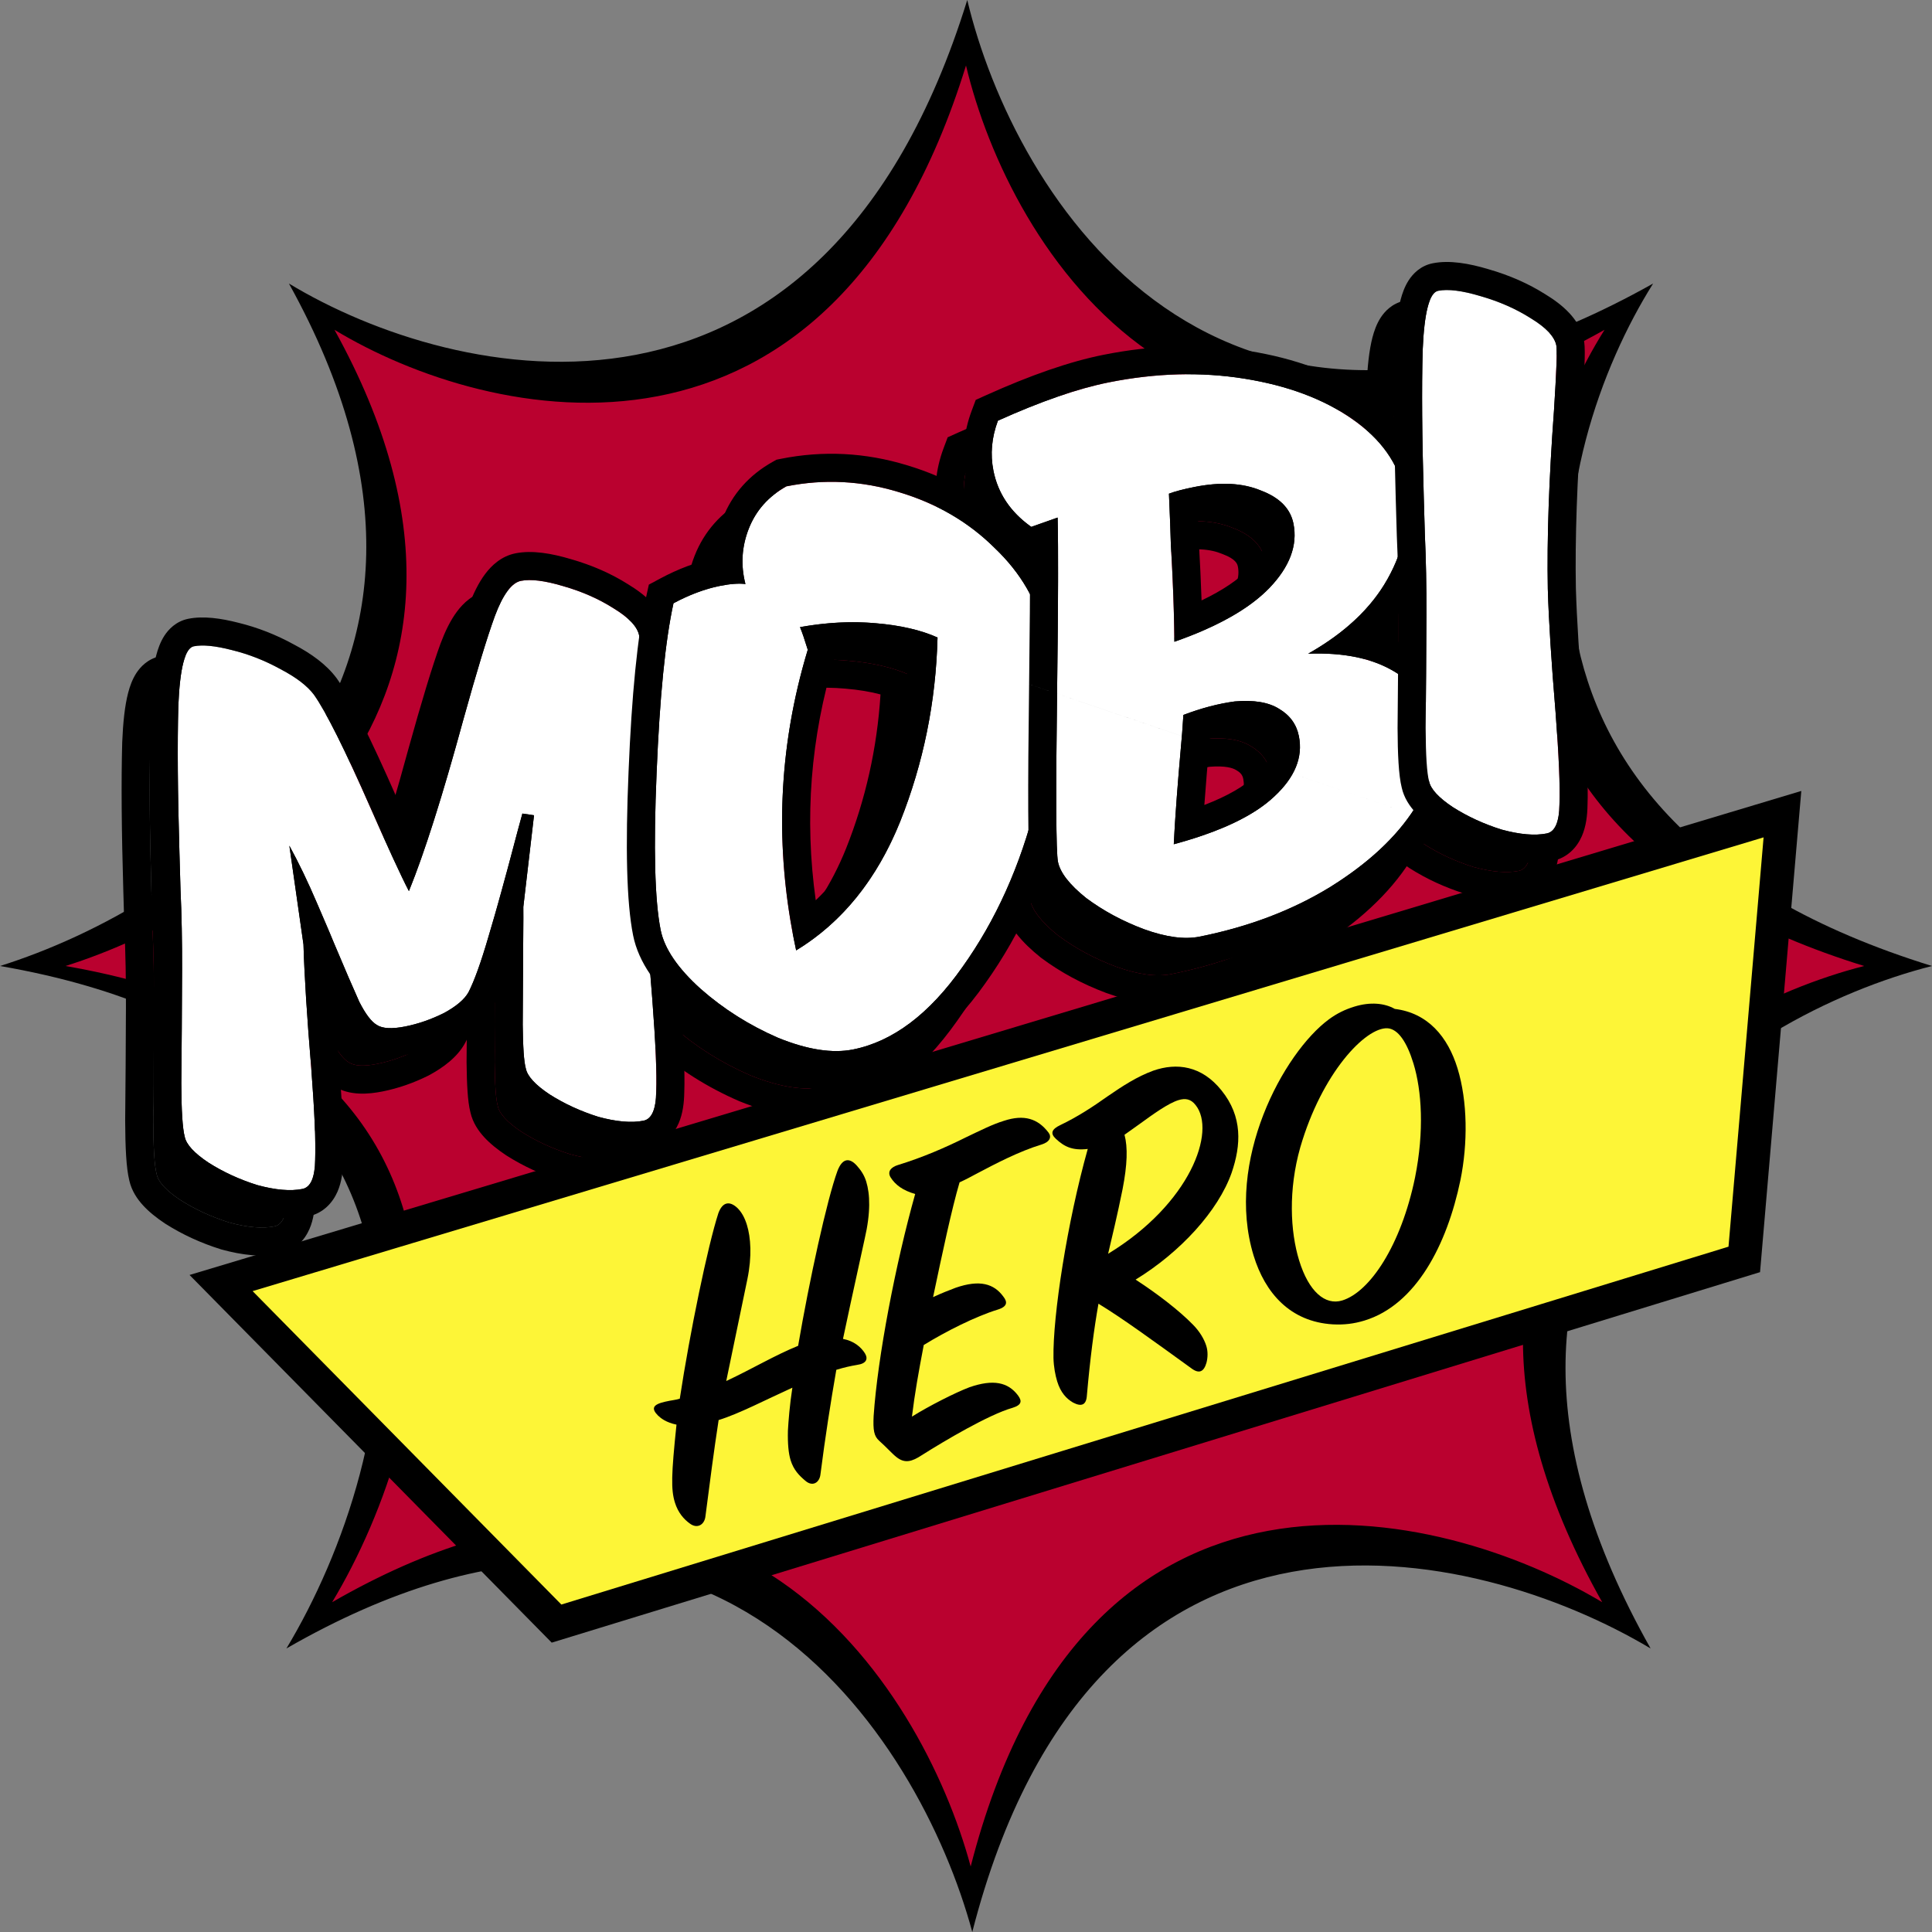
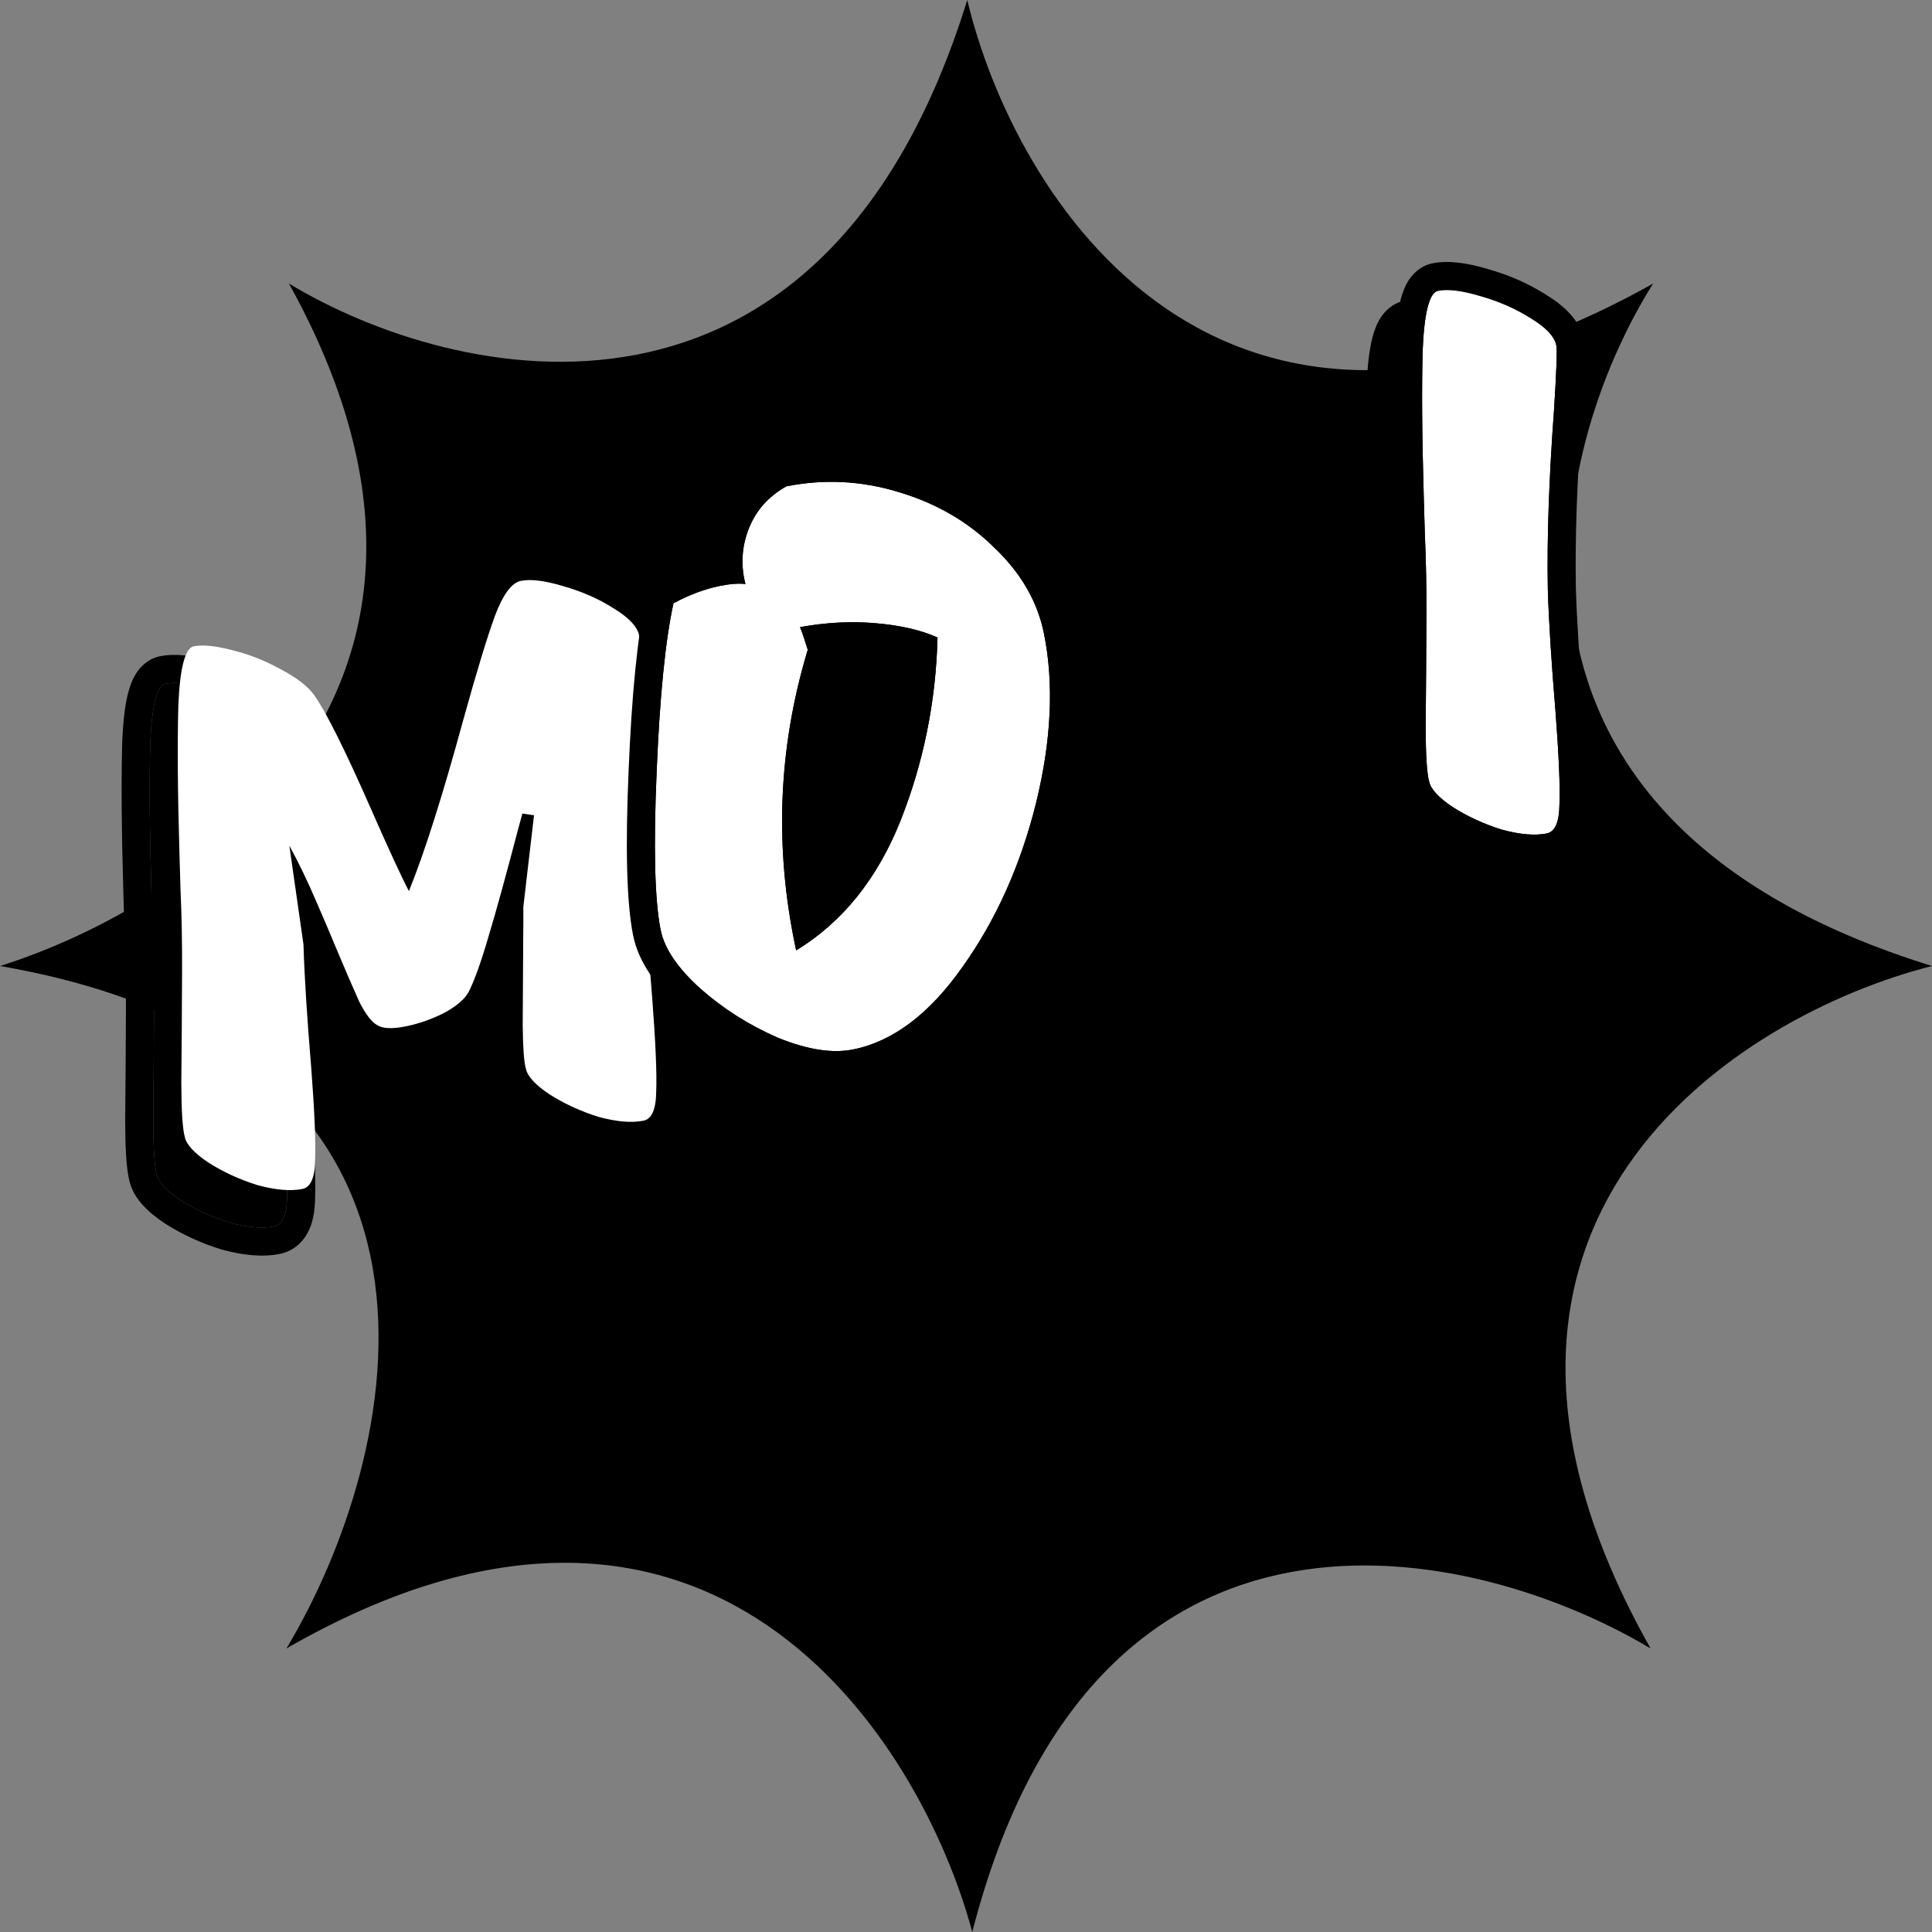
<svg xmlns="http://www.w3.org/2000/svg" width="345" height="345" viewBox="0 0 345 345" fill="none">
  <rect x="0" y="0" width="345" height="345" fill="#808080" stroke="none" />
  <path d="M51.593 50.63C92.15 123.752 33.797 161.896 0 172.5C89.009 187.913 71.482 260.617 51.144 294.37C126.515 250.999 164.2 310.052 173.622 345C195.515 259.691 263.498 275.701 294.753 294.37C251.684 218.022 310.306 181.312 345 172.5C260.298 146.334 276.508 80.351 295.202 50.63C217.319 94.36 181.099 35.097 172.724 0C146.883 83.517 81.203 68.552 51.593 50.63Z" fill="black" />
-   <path d="M59.728 58.892C97.486 127.057 43.16 162.615 11.695 172.5C94.562 186.868 78.245 254.643 59.31 286.108C129.479 245.677 164.564 300.726 173.335 333.305C193.718 253.78 257.01 268.705 286.108 286.108C246.011 214.936 300.587 180.714 332.887 172.5C254.03 148.108 269.122 86.598 286.525 58.892C214.017 99.657 180.297 44.413 172.5 11.695C148.442 89.55 87.294 75.599 59.728 58.892Z" fill="#BA012F" />
  <path d="M48.989 218.995C46.866 219.419 44.18 219.189 40.932 218.303C37.757 217.307 34.85 215.969 32.21 214.289C29.663 212.591 28.251 211.05 27.974 209.666C27.586 208.208 27.383 205.033 27.364 200.142C27.419 195.14 27.447 191.919 27.446 190.479C27.446 188.56 27.464 185.053 27.501 179.958C27.519 174.772 27.426 169.991 27.223 165.617L27.029 158.889C26.714 148.202 26.649 139.481 26.833 132.725C27.11 125.951 28.032 122.407 29.601 122.093C31.17 121.779 33.422 122.001 36.357 122.757C39.384 123.495 42.3 124.639 45.106 126.19C47.893 127.648 49.877 129.17 51.059 130.758C53.2 133.784 56.56 140.503 61.138 150.913C64.313 158.148 66.602 163.113 68.005 165.808C70.774 159.015 74.012 148.817 77.721 135.213C80.12 126.575 82.002 120.391 83.368 116.663C84.807 112.823 86.358 110.738 88.019 110.405C89.772 110.054 92.282 110.368 95.55 111.346C98.909 112.306 101.908 113.625 104.548 115.305C107.28 116.966 108.803 118.581 109.117 120.149C109.375 121.441 109.551 125.198 109.644 131.418C109.718 137.546 109.764 141.376 109.783 142.908L110.089 163.147C110.255 168.776 110.717 176.122 111.475 185.185C112.066 192.937 112.297 198.41 112.168 201.603C112.131 204.778 111.375 206.513 109.898 206.808C107.776 207.233 105.09 207.002 101.841 206.117C98.666 205.12 95.759 203.782 93.12 202.103C90.573 200.405 89.16 198.864 88.883 197.479C88.551 196.298 88.366 193.696 88.329 189.672C88.366 185.537 88.393 180.877 88.411 175.69C88.448 171.556 88.457 169.202 88.438 168.63L90.347 152.267L88.271 151.963L87.441 155.008C85.319 163.111 83.566 169.461 82.181 174.057C80.871 178.542 79.7 181.8 78.666 183.831C77.965 185.123 76.488 186.378 74.237 187.596C71.966 188.723 69.678 189.516 67.37 189.978C64.971 190.458 63.273 190.366 62.276 189.701C61.298 189.129 60.255 187.754 59.147 185.576C58.113 183.288 56.59 179.753 54.578 174.973C54.19 173.995 53.194 171.65 51.587 167.941C49.963 164.138 48.32 160.724 46.658 157.697L49.179 175.333C49.346 180.963 49.808 188.309 50.565 197.371C51.156 205.124 51.388 210.596 51.258 213.79C51.222 216.964 50.465 218.699 48.989 218.995Z" fill="black" />
  <path fill-rule="evenodd" clip-rule="evenodd" d="M39.522 223.114L39.431 223.085C35.864 221.966 32.553 220.448 29.52 218.518L29.475 218.489L29.43 218.46C27.961 217.48 26.618 216.417 25.545 215.246C24.529 214.137 23.504 212.658 23.094 210.814C22.538 208.594 22.37 204.803 22.352 200.161L22.352 200.124L22.352 200.087C22.407 195.077 22.434 191.886 22.434 190.48C22.434 188.541 22.453 185.02 22.489 179.932C22.507 174.817 22.415 170.124 22.216 165.849L22.214 165.805L22.019 159.036C22.019 159.036 22.019 159.035 22.019 159.035C22.019 159.035 22.019 159.034 22.019 159.034C21.703 148.301 21.635 139.476 21.823 132.589L21.824 132.555L21.825 132.521C21.968 129.024 22.284 126.019 22.882 123.724C23.177 122.59 23.614 121.331 24.335 120.215C25.058 119.095 26.409 117.62 28.618 117.179C31.318 116.638 34.461 117.095 37.576 117.896C41.018 118.738 44.321 120.035 47.48 121.775C50.562 123.393 53.27 125.334 55.08 127.765L55.116 127.814L55.151 127.863C57.635 131.374 61.186 138.572 65.726 148.895L65.728 148.898C66.311 150.228 66.863 151.477 67.383 152.644C69.067 147.416 70.901 141.173 72.886 133.895L72.889 133.883L72.892 133.872C75.294 125.224 77.221 118.872 78.662 114.939L78.668 114.921L78.675 114.903C79.476 112.766 80.419 110.801 81.588 109.229C82.722 107.703 84.481 106.002 87.036 105.491C90.026 104.892 93.505 105.505 96.957 106.535C100.698 107.607 104.124 109.1 107.196 111.049C110.064 112.799 113.274 115.379 114.031 119.166C114.246 120.24 114.364 121.873 114.449 123.701C114.54 125.656 114.608 128.209 114.655 131.343L114.655 131.35L114.794 142.832L114.795 142.847L115.1 163.034C115.264 168.532 115.717 175.767 116.469 184.768L116.471 184.786L116.472 184.804C117.059 192.502 117.315 198.212 117.179 201.734C117.152 203.578 116.925 205.551 116.167 207.289C115.323 209.226 113.641 211.171 110.882 211.723C107.688 212.362 104.146 211.94 100.523 210.952L100.431 210.927L100.34 210.899C96.773 209.779 93.462 208.261 90.429 206.332L90.384 206.303L90.34 206.273C88.871 205.294 87.528 204.23 86.455 203.06C85.445 201.957 84.426 200.49 84.011 198.662C83.73 197.581 83.587 196.277 83.496 194.997C83.394 193.553 83.336 191.784 83.317 189.718L83.317 189.673L83.317 189.628C83.329 188.358 83.339 187.039 83.348 185.67C83.276 185.819 83.205 185.963 83.133 186.104L83.103 186.163L83.071 186.222C81.676 188.792 79.171 190.625 76.622 192.005L76.543 192.047L76.464 192.087C73.829 193.393 71.124 194.338 68.354 194.893C65.855 195.393 62.404 195.731 59.621 193.953C57.492 192.654 55.992 190.354 54.886 188.248C55.075 190.94 55.3 193.841 55.56 196.954L55.561 196.972L55.563 196.99C56.15 204.689 56.405 210.399 56.269 213.921C56.243 215.764 56.016 217.738 55.258 219.475C54.413 221.412 52.731 223.357 49.972 223.91C46.779 224.548 43.236 224.127 39.613 223.139L39.522 223.114ZM51.259 213.79C51.388 210.596 51.156 205.124 50.565 197.371C49.808 188.309 49.346 180.963 49.179 175.333L46.659 157.697C48.32 160.724 49.963 164.138 51.587 167.941C52.657 170.41 53.456 172.275 53.985 173.534C54.251 174.166 54.449 174.646 54.578 174.973C56.59 179.753 58.113 183.288 59.147 185.576C60.255 187.754 61.298 189.129 62.276 189.701C63.273 190.366 64.971 190.458 67.37 189.978C69.678 189.516 71.966 188.723 74.237 187.596C76.488 186.378 77.965 185.123 78.666 183.831C79.7 181.8 80.871 178.542 82.182 174.057C82.57 172.766 82.989 171.335 83.436 169.767C83.528 169.445 83.621 169.117 83.715 168.783C83.778 168.558 83.843 168.331 83.907 168.101C84.942 164.416 86.12 160.052 87.441 155.008L88.271 151.963L90.348 152.267L88.438 168.63C88.447 168.886 88.449 169.5 88.447 170.47C88.443 171.667 88.431 173.407 88.411 175.69C88.393 180.877 88.366 185.537 88.329 189.672C88.366 193.696 88.551 196.298 88.883 197.479C89.16 198.864 90.573 200.405 93.12 202.103C95.759 203.782 98.667 205.12 101.841 206.117C105.09 207.002 107.776 207.233 109.898 206.808C111.375 206.513 112.131 204.778 112.168 201.603C112.297 198.41 112.066 192.937 111.475 185.185C110.717 176.122 110.255 168.776 110.089 163.147L109.783 142.908L109.644 131.418C109.551 125.198 109.375 121.441 109.117 120.149C108.803 118.581 107.28 116.966 104.548 115.305C101.909 113.625 98.909 112.306 95.55 111.346C92.283 110.368 89.772 110.054 88.019 110.405C86.358 110.738 84.807 112.823 83.368 116.663C82.002 120.391 80.12 126.575 77.721 135.213C75.045 145.029 72.614 153.071 70.427 159.341C69.584 161.761 68.776 163.916 68.005 165.808C67.26 164.376 66.265 162.304 65.019 159.591C63.92 157.197 62.627 154.304 61.138 150.913C56.56 140.503 53.2 133.784 51.059 130.758C49.877 129.17 47.893 127.648 45.106 126.19C42.3 124.639 39.384 123.495 36.357 122.757C33.422 122.001 31.17 121.779 29.601 122.093C28.032 122.407 27.11 125.951 26.833 132.725C26.649 139.481 26.714 148.202 27.029 158.889L27.223 165.617C27.427 169.991 27.519 174.772 27.501 179.958C27.465 185.053 27.446 188.56 27.447 190.479C27.447 191.919 27.419 195.14 27.364 200.142C27.383 205.033 27.586 208.208 27.974 209.666C28.251 211.05 29.663 212.591 32.21 214.289C34.85 215.969 37.757 217.307 40.932 218.303C44.18 219.189 46.866 219.42 48.989 218.995C50.465 218.699 51.222 216.964 51.259 213.79Z" fill="black" />
  <path d="M135.408 93.531C142.145 92.183 148.836 92.524 155.481 94.554C162.218 96.565 167.922 99.887 172.592 104.52C177.336 109.041 180.281 114.163 181.425 119.885C183.216 128.837 182.737 138.915 179.988 150.119C177.22 161.231 172.837 170.986 166.839 179.385C160.933 187.765 154.427 192.666 147.321 194.088C143.629 194.826 139.172 194.134 133.948 192.012C128.798 189.779 124.184 186.863 120.104 183.264C116.006 179.573 113.625 176.066 112.96 172.744C111.908 167.483 111.667 158.125 112.238 144.67C112.791 131.122 113.796 121.034 115.254 114.408C118.115 112.876 120.884 111.842 123.56 111.306C125.406 110.937 126.919 110.826 128.1 110.974C127.233 107.596 127.435 104.292 128.709 101.062C129.982 97.832 132.215 95.321 135.408 93.531ZM137.159 176.397C145.372 171.394 151.564 163.724 155.735 153.388C159.887 142.959 162.11 132.004 162.405 120.523C159.451 119.195 155.778 118.346 151.385 117.977C147.085 117.59 142.572 117.821 137.847 118.67C138.216 119.556 138.677 120.903 139.231 122.712C133.917 140.284 133.226 158.179 137.159 176.397Z" fill="black" />
  <path fill-rule="evenodd" clip-rule="evenodd" d="M133.648 88.772L134.425 88.616C141.98 87.105 149.506 87.49 156.93 89.756C164.379 91.982 170.801 95.695 176.087 100.926C181.46 106.06 184.972 112.063 186.34 118.902C188.308 128.738 187.735 139.578 184.856 151.313L184.854 151.322L184.851 151.33C181.949 162.981 177.324 173.323 170.927 182.285C164.591 191.271 157.106 197.241 148.304 199.002C143.282 200.007 137.77 198.975 132.062 196.656L132.008 196.634L131.954 196.61C126.338 194.175 121.274 190.98 116.788 187.023L116.769 187.005L116.75 186.988C112.313 182.991 109.018 178.587 108.046 173.727C106.861 167.805 106.661 157.892 107.231 144.461C107.786 130.851 108.803 120.404 110.359 113.331L110.855 111.079L112.888 109.99C116.1 108.269 119.33 107.042 122.567 106.394C122.628 103.97 123.121 101.571 124.046 99.224L124.046 99.224C125.767 94.858 128.816 91.481 132.957 89.159L133.648 88.772ZM127.605 105.91C127.497 107.579 127.662 109.267 128.1 110.974C126.919 110.826 125.406 110.937 123.56 111.306C123.392 111.34 123.223 111.376 123.054 111.413C120.535 111.974 117.935 112.972 115.254 114.408C113.796 121.034 112.791 131.122 112.238 144.67C111.667 158.125 111.908 167.483 112.96 172.744C113.625 176.066 116.006 179.573 120.104 183.264C124.184 186.863 128.798 189.779 133.948 192.012C139.172 194.134 143.629 194.826 147.321 194.088C154.427 192.666 160.933 187.765 166.839 179.385C172.837 170.986 177.22 161.231 179.988 150.119C182.737 138.915 183.216 128.837 181.425 119.885C180.281 114.163 177.336 109.041 172.592 104.52C167.922 99.887 162.218 96.565 155.481 94.554C148.836 92.524 142.145 92.183 135.408 93.531C132.215 95.321 129.982 97.832 128.709 101.062C128.079 102.66 127.711 104.276 127.605 105.91ZM138.979 123.56C134.398 139.149 133.453 154.992 136.142 171.089C136.437 172.855 136.776 174.624 137.159 176.397C138.722 175.445 140.211 174.396 141.628 173.251C147.655 168.378 152.358 161.757 155.735 153.388C159.887 142.959 162.11 132.004 162.405 120.523C159.451 119.195 155.778 118.346 151.385 117.977C148.66 117.731 145.849 117.734 142.953 117.986C141.279 118.131 139.577 118.359 137.847 118.67C138.216 119.556 138.677 120.903 139.231 122.712C139.146 122.995 139.062 123.277 138.979 123.56ZM144.41 122.901L144.029 124.163C139.733 138.368 138.604 152.778 140.653 167.445C144.931 163.384 148.42 158.117 151.082 151.523C154.572 142.755 156.625 133.589 157.234 124.005C155.464 123.53 153.385 123.175 150.966 122.971L150.951 122.97L150.936 122.969C148.839 122.78 146.664 122.755 144.41 122.901Z" fill="black" />
  <path d="M228.594 123.412C235.072 123.172 240.287 124.288 244.237 126.761C248.168 129.142 250.54 132.362 251.353 136.423C252.258 140.945 251.021 145.8 247.644 150.986C244.359 156.155 239.302 160.862 232.473 165.108C225.717 169.243 217.956 172.187 209.189 173.941C206.513 174.477 203.209 174.034 199.277 172.613C195.438 171.174 191.995 169.319 188.95 167.049C185.978 164.668 184.298 162.509 183.91 160.571C183.559 158.817 183.512 148.268 183.769 128.925C183.953 114.491 183.98 104.551 183.85 99.106L179.144 100.768C175.452 98.147 173.2 94.806 172.387 90.746C171.797 87.793 172.064 84.812 173.19 81.803C180.849 78.351 187.448 76.071 192.985 74.963C201.383 73.283 209.449 73.061 217.183 74.297C224.917 75.533 231.35 77.941 236.481 81.522C241.613 85.102 244.686 89.43 245.702 94.506C246.717 99.582 245.739 104.768 242.768 110.066C239.871 115.253 235.146 119.701 228.594 123.412ZM204.7 121.282C212.415 118.586 218.063 115.393 221.643 111.701C225.298 107.898 226.737 104.059 225.962 100.183C225.426 97.507 223.497 95.541 220.175 94.286C216.926 92.921 212.948 92.709 208.242 93.65C206.304 94.038 204.799 94.435 203.729 94.841C203.914 99.123 204.025 102.077 204.062 103.701C204.45 110.438 204.663 116.298 204.7 121.282ZM204.592 157.44C212.879 155.206 218.841 152.382 222.477 148.967C226.205 145.534 227.69 141.925 226.933 138.141C226.509 136.019 225.318 134.385 223.361 133.241C221.497 132.078 218.867 131.645 215.471 131.94C212.573 132.328 209.518 133.131 206.307 134.35L206.085 137.561C205.311 146.163 204.813 152.789 204.592 157.44Z" fill="black" />
  <path fill-rule="evenodd" clip-rule="evenodd" d="M199.277 172.613C195.438 171.174 191.995 169.319 188.949 167.049C185.978 164.668 184.298 162.509 183.91 160.571C183.559 158.817 183.512 148.269 183.769 128.925C183.904 118.325 183.954 110.149 183.92 104.397C183.908 102.316 183.885 100.553 183.85 99.106L179.144 100.768C179.05 100.702 178.958 100.635 178.867 100.568C175.339 97.978 173.179 94.704 172.387 90.746C171.797 87.793 172.064 84.812 173.19 81.803C180.849 78.351 187.448 76.071 192.985 74.963C201.383 73.283 209.449 73.061 217.183 74.297C224.917 75.533 231.35 77.941 236.481 81.522C241.613 85.102 244.686 89.43 245.702 94.506C246.717 99.582 245.739 104.768 242.768 110.066C241.013 113.207 238.588 116.078 235.493 118.677C233.477 120.37 231.178 121.949 228.593 123.412C231.637 123.299 234.402 123.486 236.887 123.971C239.692 124.52 242.142 125.45 244.237 126.761C248.168 129.142 250.54 132.362 251.353 136.423C252.258 140.945 251.021 145.8 247.644 150.986C244.359 156.155 239.302 160.862 232.473 165.108C225.717 169.243 217.956 172.187 209.189 173.941C206.513 174.477 203.209 174.034 199.277 172.613ZM251.859 153.698C248.065 159.658 242.386 164.846 235.119 169.364L235.104 169.373L235.089 169.382C227.771 173.862 219.444 177.001 210.172 178.856C206.242 179.642 201.944 178.906 197.573 177.327L197.545 177.317L197.517 177.306C193.271 175.714 189.407 173.641 185.954 171.067L185.884 171.015L185.816 170.96C182.66 168.432 179.749 165.319 178.995 161.554C178.81 160.628 178.741 159.194 178.694 157.768C178.643 156.163 178.612 154.022 178.6 151.366C178.576 146.048 178.629 138.541 178.758 128.861M251.859 153.698C255.69 147.806 257.506 141.629 256.268 135.44C255.15 129.854 251.833 125.512 246.864 122.493C245.193 121.45 243.388 120.622 241.465 119.989C243.727 117.708 245.63 115.22 247.142 112.514C250.59 106.365 251.906 99.968 250.616 93.523C249.296 86.924 245.306 81.567 239.349 77.411C233.461 73.303 226.272 70.674 217.974 69.347C209.599 68.009 200.93 68.262 192.002 70.048C185.962 71.257 178.985 73.694 171.13 77.234L169.227 78.091L168.495 80.047C167.065 83.869 166.686 87.798 167.473 91.729C168.56 97.165 171.614 101.569 176.242 104.855L178.362 106.359L178.916 106.164C178.932 111.727 178.879 119.284 178.758 128.858M218.317 98.942L218.232 98.907C216.187 98.047 213.296 97.751 209.225 98.565C209.115 98.587 209.008 98.609 208.903 98.63C208.989 100.777 209.045 102.403 209.071 103.499C209.284 107.222 209.446 110.691 209.554 113.903C213.384 112.074 216.159 110.154 218.038 108.22C220.965 105.17 221.398 102.92 221.047 101.166C220.952 100.691 220.661 99.828 218.404 98.975L218.317 98.942ZM221.643 111.701C218.885 114.545 214.901 117.093 209.69 119.345C208.136 120.017 206.472 120.663 204.7 121.282C204.687 119.615 204.655 117.851 204.604 115.988C204.501 112.281 204.32 108.185 204.062 103.701C204.025 102.077 203.914 99.123 203.729 94.841C204.799 94.435 206.304 94.038 208.242 93.65C212.948 92.709 216.926 92.921 220.175 94.286C223.497 95.541 225.426 97.507 225.962 100.183C226.737 104.059 225.298 107.898 221.643 111.701ZM219.063 145.297L219.081 145.28C221.98 142.611 222.326 140.661 222.019 139.125C221.89 138.479 221.618 138.028 220.831 137.568L220.77 137.532L220.709 137.494C220.158 137.15 218.816 136.696 216.019 136.924C214.461 137.139 212.815 137.5 211.076 138.019C210.648 142.782 210.306 146.916 210.05 150.43C214.249 148.815 217.175 147.071 219.045 145.314L219.063 145.297ZM209.691 155.891C208.103 156.436 206.403 156.952 204.592 157.44C204.665 155.895 204.769 154.13 204.904 152.148C205.174 148.166 205.568 143.304 206.085 137.561L206.307 134.35C209.518 133.131 212.573 132.328 215.471 131.94C218.867 131.645 221.497 132.078 223.361 133.241C225.318 134.385 226.509 136.019 226.933 138.141C227.69 141.925 226.205 145.534 222.477 148.967C219.635 151.636 215.373 153.944 209.691 155.891Z" fill="black" />
  <path d="M271.192 155.515C269.069 155.94 266.384 155.709 263.135 154.824C259.96 153.827 257.053 152.489 254.414 150.81C251.866 149.112 250.454 147.571 250.177 146.186C249.79 144.728 249.586 141.553 249.567 136.662C249.622 131.66 249.65 128.439 249.65 127C249.65 125.08 249.668 121.573 249.704 116.479C249.722 111.292 249.63 106.511 249.427 102.137L249.232 95.409C248.918 84.722 248.852 76.001 249.037 69.245C249.313 62.471 250.236 58.927 251.804 58.614C253.558 58.263 256.068 58.576 259.335 59.554C262.695 60.514 265.694 61.833 268.334 63.513C271.066 65.174 272.588 66.789 272.902 68.358C273.068 69.188 272.93 73.055 272.488 79.958C271.584 92.233 271.216 102.864 271.383 111.853C271.549 117.483 272.011 124.829 272.769 133.892C273.36 141.644 273.591 147.117 273.462 150.31C273.425 153.485 272.669 155.22 271.192 155.515Z" fill="black" />
  <path fill-rule="evenodd" clip-rule="evenodd" d="M261.725 159.634L261.634 159.606C258.067 158.486 254.756 156.968 251.723 155.038L251.678 155.01L251.634 154.98C250.164 154.001 248.821 152.937 247.749 151.766C246.732 150.657 245.707 149.178 245.297 147.334C244.742 145.115 244.573 141.324 244.555 136.681L244.555 136.644L244.556 136.607C244.611 131.597 244.638 128.406 244.638 127C244.638 125.061 244.656 121.54 244.692 116.452C244.71 111.338 244.619 106.645 244.42 102.37L244.418 102.326L244.222 95.557C244.222 95.556 244.222 95.556 244.222 95.556C244.222 95.555 244.222 95.554 244.222 95.554C243.906 84.821 243.839 75.996 244.026 69.109L244.027 69.075L244.029 69.041C244.171 65.544 244.488 62.539 245.085 60.244C245.381 59.111 245.818 57.851 246.539 56.735C247.262 55.615 248.613 54.141 250.821 53.699C253.812 53.1 257.291 53.713 260.742 54.744C264.483 55.815 267.909 57.309 270.981 59.257C273.849 61.007 277.059 63.587 277.817 67.374C277.967 68.123 277.979 68.986 277.982 69.52C277.986 70.207 277.968 71.062 277.932 72.06C277.861 74.063 277.712 76.811 277.49 80.279L277.488 80.303L277.486 80.326C276.591 92.486 276.232 102.948 276.393 111.733C276.557 117.232 277.011 124.469 277.763 133.474L277.765 133.492L277.766 133.511C278.353 141.209 278.609 146.919 278.473 150.441C278.446 152.285 278.219 154.258 277.461 155.996C276.617 157.932 274.935 159.878 272.175 160.43C268.982 161.069 265.44 160.647 261.817 159.659L261.725 159.634ZM273.462 150.31C273.591 147.117 273.36 141.644 272.769 133.892C272.011 124.829 271.549 117.483 271.383 111.853C271.216 102.864 271.584 92.233 272.488 79.958C272.93 73.055 273.069 69.188 272.902 68.358C272.588 66.789 271.066 65.174 268.334 63.513C265.694 61.833 262.695 60.514 259.335 59.554C256.068 58.576 253.558 58.263 251.804 58.614C250.236 58.927 249.313 62.471 249.037 69.245C248.853 76.001 248.918 84.722 249.232 95.409L249.427 102.137C249.63 106.511 249.723 111.292 249.704 116.479C249.668 121.573 249.65 125.08 249.65 126.999C249.65 128.439 249.623 131.66 249.567 136.662C249.586 141.553 249.79 144.728 250.177 146.186C250.454 147.571 251.866 149.112 254.414 150.81C257.053 152.489 259.96 153.827 263.135 154.823C266.384 155.709 269.069 155.94 271.192 155.515C272.669 155.22 273.425 153.485 273.462 150.31Z" fill="black" />
  <path d="M54.001 212.312C51.878 212.737 49.193 212.506 45.944 211.62C42.769 210.624 39.862 209.286 37.222 207.606C34.675 205.909 33.263 204.367 32.986 202.983C32.598 201.525 32.395 198.35 32.376 193.459C32.431 188.457 32.459 185.236 32.459 183.796C32.458 181.877 32.477 178.37 32.513 173.275C32.531 168.089 32.439 163.308 32.235 158.934L32.041 152.206C31.726 141.519 31.661 132.798 31.845 126.042C32.122 119.268 33.044 115.724 34.613 115.41C36.182 115.096 38.434 115.318 41.369 116.074C44.396 116.812 47.312 117.957 50.118 119.507C52.905 120.965 54.889 122.487 56.071 124.075C58.212 127.102 61.572 133.82 66.15 144.23C69.326 151.465 71.615 156.43 73.018 159.125C75.786 152.332 79.024 142.134 82.733 128.53C85.132 119.892 87.014 113.709 88.38 109.98C89.82 106.141 91.37 104.055 93.031 103.722C94.784 103.372 97.295 103.685 100.562 104.663C103.921 105.623 106.921 106.942 109.56 108.622C112.292 110.283 113.815 111.898 114.129 113.467C114.387 114.759 114.563 118.515 114.656 124.735C114.73 130.863 114.776 134.693 114.795 136.225L115.101 156.464C115.268 162.093 115.729 169.44 116.487 178.502C117.078 186.254 117.309 191.727 117.18 194.92C117.144 198.095 116.387 199.83 114.91 200.125C112.788 200.55 110.102 200.32 106.853 199.434C103.679 198.437 100.771 197.099 98.132 195.42C95.585 193.722 94.172 192.181 93.896 190.797C93.563 189.615 93.379 187.013 93.341 182.989C93.378 178.855 93.405 174.194 93.423 169.007C93.46 164.873 93.469 162.519 93.451 161.947L95.36 145.584L93.283 145.28L92.453 148.326C90.331 156.429 88.578 162.778 87.194 167.374C85.883 171.86 84.712 175.117 83.678 177.148C82.977 178.44 81.5 179.695 79.249 180.914C76.978 182.04 74.69 182.834 72.382 183.295C69.983 183.775 68.285 183.683 67.288 183.019C66.31 182.447 65.267 181.071 64.159 178.894C63.126 176.605 61.602 173.07 59.59 168.29C59.203 167.312 58.206 164.968 56.6 161.258C54.975 157.456 53.332 154.041 51.671 151.014L54.191 168.65C54.358 174.28 54.82 181.626 55.577 190.689C56.169 198.441 56.4 203.914 56.271 207.107C56.234 210.281 55.477 212.017 54.001 212.312Z" fill="white" />
-   <path fill-rule="evenodd" clip-rule="evenodd" d="M44.534 216.431L44.443 216.402C40.876 215.283 37.565 213.765 34.532 211.835L34.487 211.807L34.442 211.777C32.973 210.798 31.63 209.734 30.557 208.563C29.541 207.454 28.516 205.975 28.106 204.131C27.55 201.912 27.382 198.12 27.364 193.478L27.364 193.441L27.364 193.404C27.419 188.394 27.447 185.203 27.446 183.797C27.446 181.858 27.465 178.337 27.501 173.249C27.519 168.134 27.427 163.442 27.229 159.167L27.226 159.123L27.031 152.353C27.031 152.353 27.031 152.353 27.031 152.352C27.031 152.352 27.031 152.351 27.031 152.351C26.715 141.618 26.647 132.793 26.835 125.906L26.836 125.872L26.837 125.838C26.98 122.341 27.296 119.336 27.894 117.041C28.189 115.907 28.627 114.648 29.347 113.532C30.071 112.412 31.421 110.938 33.63 110.496C36.33 109.955 39.473 110.412 42.588 111.213C46.03 112.055 49.333 113.353 52.492 115.092C55.574 116.71 58.282 118.651 60.092 121.082L60.128 121.131L60.163 121.18C62.647 124.692 66.198 131.889 70.738 142.212L70.74 142.216C71.323 143.546 71.875 144.794 72.395 145.961C74.079 140.733 75.913 134.49 77.898 127.212L77.901 127.201L77.904 127.189C80.306 118.541 82.233 112.189 83.674 108.256L83.68 108.238L83.687 108.22C84.488 106.084 85.431 104.118 86.6 102.546C87.734 101.021 89.493 99.319 92.048 98.808C95.038 98.209 98.517 98.822 101.969 99.853C105.71 100.924 109.136 102.418 112.208 104.366C115.076 106.116 118.286 108.696 119.043 112.483C119.258 113.558 119.376 115.19 119.461 117.019C119.552 118.973 119.62 121.526 119.667 124.66L119.667 124.667L119.806 136.149L119.807 136.164L120.112 156.352C120.276 161.85 120.729 169.084 121.482 178.085L121.483 178.103L121.484 178.121C122.072 185.819 122.327 191.529 122.191 195.052C122.164 196.895 121.937 198.868 121.179 200.606C120.335 202.543 118.653 204.488 115.894 205.04C112.7 205.679 109.158 205.257 105.535 204.27L105.443 204.244L105.352 204.216C101.785 203.096 98.474 201.578 95.441 199.649L95.396 199.62L95.352 199.591C93.883 198.611 92.54 197.547 91.467 196.377C90.457 195.274 89.438 193.807 89.023 191.979C88.742 190.898 88.599 189.594 88.508 188.314C88.406 186.871 88.348 185.102 88.329 183.035L88.329 182.99L88.329 182.945C88.341 181.676 88.351 180.356 88.36 178.987C88.288 179.136 88.217 179.281 88.145 179.422L88.115 179.481L88.083 179.539C86.688 182.109 84.183 183.943 81.634 185.322L81.555 185.364L81.476 185.404C78.841 186.71 76.136 187.656 73.366 188.21C70.867 188.71 67.416 189.048 64.633 187.27C62.504 185.971 61.004 183.672 59.898 181.566C60.087 184.257 60.312 187.159 60.572 190.271L60.574 190.289L60.575 190.308C61.162 198.006 61.417 203.716 61.281 207.238C61.255 209.082 61.028 211.055 60.27 212.793C59.425 214.729 57.743 216.675 54.984 217.227C51.791 217.866 48.248 217.444 44.625 216.456L44.534 216.431ZM56.271 207.107C56.4 203.914 56.169 198.441 55.577 190.689C54.82 181.626 54.358 174.28 54.191 168.65L51.671 151.014C53.332 154.041 54.975 157.456 56.599 161.258C57.669 163.728 58.468 165.592 58.997 166.851C59.263 167.483 59.461 167.963 59.59 168.29C61.602 173.07 63.126 176.605 64.159 178.894C65.267 181.072 66.31 182.447 67.288 183.019C68.285 183.683 69.983 183.775 72.382 183.295C74.69 182.834 76.978 182.04 79.249 180.914C81.5 179.695 82.977 178.44 83.678 177.148C84.712 175.117 85.883 171.86 87.194 167.374C87.583 166.083 88.001 164.653 88.448 163.084C88.54 162.762 88.633 162.434 88.727 162.1C88.791 161.875 88.855 161.648 88.919 161.419C89.954 157.734 91.132 153.369 92.453 148.326L93.283 145.28L95.36 145.584L93.45 161.947C93.459 162.203 93.462 162.817 93.459 163.787C93.455 164.984 93.444 166.724 93.423 169.007C93.405 174.194 93.378 178.855 93.341 182.989C93.378 187.013 93.563 189.615 93.895 190.797C94.172 192.181 95.585 193.722 98.132 195.42C100.771 197.099 103.679 198.437 106.853 199.434C110.102 200.32 112.788 200.55 114.91 200.126C116.387 199.83 117.143 198.095 117.18 194.92C117.309 191.727 117.078 186.254 116.487 178.502C115.729 169.44 115.267 162.093 115.101 156.464L114.795 136.225L114.656 124.735C114.563 118.515 114.387 114.759 114.129 113.467C113.815 111.898 112.292 110.283 109.56 108.622C106.921 106.942 103.921 105.623 100.562 104.663C97.295 103.685 94.784 103.372 93.031 103.722C91.37 104.055 89.82 106.141 88.38 109.98C87.014 113.709 85.132 119.892 82.733 128.53C80.057 138.346 77.626 146.389 75.439 152.658C74.596 155.078 73.788 157.233 73.017 159.125C72.272 157.693 71.277 155.621 70.032 152.909C68.933 150.515 67.639 147.622 66.15 144.23C61.572 133.82 58.212 127.102 56.071 124.075C54.889 122.487 52.905 120.965 50.118 119.507C47.312 117.957 44.396 116.812 41.369 116.074C38.434 115.318 36.182 115.097 34.613 115.41C33.044 115.724 32.122 119.268 31.845 126.042C31.661 132.798 31.726 141.519 32.041 152.206L32.235 158.934C32.438 163.308 32.531 168.089 32.513 173.275C32.477 178.37 32.458 181.877 32.459 183.796C32.459 185.236 32.431 188.457 32.376 193.459C32.395 198.35 32.598 201.525 32.986 202.983C33.263 204.367 34.675 205.909 37.222 207.606C39.862 209.286 42.769 210.624 45.944 211.62C49.193 212.506 51.878 212.737 54.001 212.312C55.477 212.017 56.234 210.281 56.271 207.107Z" fill="black" />
  <path d="M140.421 86.848C147.158 85.5 153.849 85.841 160.493 87.871C167.231 89.882 172.934 93.204 177.604 97.837C182.348 102.359 185.293 107.48 186.438 113.202C188.229 122.154 187.749 132.232 185 143.436C182.232 154.548 177.849 164.303 171.851 172.702C165.945 181.082 159.439 185.983 152.333 187.405C148.642 188.143 144.184 187.451 138.96 185.329C133.81 183.096 129.196 180.18 125.116 176.581C121.019 172.89 118.637 169.383 117.972 166.061C116.92 160.801 116.679 151.442 117.251 137.987C117.803 124.439 118.809 114.352 120.266 107.725C123.127 106.193 125.896 105.159 128.572 104.624C130.418 104.254 131.931 104.143 133.113 104.291C132.245 100.913 132.448 97.609 133.721 94.379C134.994 91.149 137.228 88.639 140.421 86.848ZM142.171 169.714C150.384 164.711 156.576 157.042 160.747 146.705C164.899 136.276 167.122 125.321 167.417 113.84C164.464 112.512 160.79 111.663 156.398 111.294C152.097 110.907 147.584 111.138 142.859 111.987C143.228 112.873 143.69 114.221 144.243 116.029C138.929 133.601 138.238 151.496 142.171 169.714Z" fill="white" />
  <path fill-rule="evenodd" clip-rule="evenodd" d="M138.66 82.089L139.437 81.933C146.992 80.422 154.519 80.808 161.942 83.073C169.391 85.299 175.813 89.012 181.099 94.243C186.472 99.377 189.984 105.38 191.352 112.219C193.32 122.055 192.748 132.895 189.868 144.631L189.866 144.639L189.864 144.648C186.961 156.298 182.337 166.64 175.939 175.602C169.603 184.588 162.119 190.558 153.316 192.319C148.294 193.324 142.782 192.292 137.074 189.973L137.02 189.951L136.966 189.928C131.35 187.492 126.286 184.297 121.801 180.34L121.781 180.323L121.762 180.305C117.325 176.308 114.03 171.904 113.058 167.044C111.873 161.123 111.673 151.21 112.243 137.778C112.798 124.168 113.815 113.721 115.371 106.648L115.867 104.396L117.9 103.307C121.112 101.586 124.342 100.36 127.579 99.711C127.64 97.287 128.133 94.888 129.058 92.541L129.058 92.541C130.779 88.175 133.828 84.799 137.969 82.476L138.66 82.089ZM132.617 99.227C132.509 100.896 132.674 102.584 133.113 104.291C131.931 104.143 130.418 104.254 128.572 104.624C128.404 104.657 128.235 104.693 128.066 104.73C125.547 105.291 122.947 106.289 120.266 107.725C118.809 114.351 117.803 124.439 117.251 137.987C116.679 151.442 116.92 160.8 117.973 166.061C118.637 169.383 121.019 172.89 125.116 176.581C129.196 180.18 133.81 183.096 138.96 185.329C144.184 187.451 148.642 188.143 152.333 187.405C159.439 185.983 165.945 181.082 171.851 172.702C177.849 164.303 182.232 154.548 185 143.436C187.749 132.232 188.229 122.154 186.438 113.202C185.293 107.48 182.348 102.359 177.604 97.837C172.934 93.204 167.231 89.882 160.493 87.871C153.849 85.841 147.158 85.5 140.421 86.848C137.228 88.639 134.994 91.149 133.721 94.379C133.091 95.977 132.723 97.593 132.617 99.227ZM143.991 116.877C139.41 132.466 138.465 148.31 141.154 164.407C141.449 166.173 141.788 167.942 142.171 169.714C143.734 168.762 145.224 167.713 146.64 166.568C152.668 161.695 157.37 155.074 160.747 146.705C164.899 136.276 167.122 125.321 167.417 113.84C164.464 112.512 160.79 111.663 156.398 111.294C153.672 111.049 150.861 111.051 147.965 111.303C146.291 111.448 144.589 111.676 142.859 111.987C143.228 112.873 143.69 114.221 144.243 116.029C144.158 116.312 144.074 116.594 143.991 116.877ZM149.423 116.218L149.041 117.48C144.745 131.685 143.616 146.095 145.666 160.762C149.943 156.701 153.432 151.434 156.094 144.84C159.584 136.072 161.637 126.906 162.246 117.322C160.476 116.847 158.397 116.492 155.978 116.289L155.963 116.287L155.948 116.286C153.851 116.097 151.677 116.072 149.423 116.218Z" fill="black" />
-   <path d="M233.606 116.729C240.084 116.489 245.299 117.605 249.249 120.078C253.18 122.459 255.552 125.68 256.365 129.74C257.27 134.262 256.033 139.117 252.656 144.304C249.371 149.472 244.314 154.179 237.485 158.425C230.729 162.56 222.968 165.504 214.201 167.258C211.525 167.794 208.221 167.351 204.289 165.93C200.45 164.491 197.007 162.636 193.962 160.366C190.99 157.985 189.31 155.826 188.922 153.888C188.571 152.134 188.524 141.586 188.781 122.242C188.965 107.808 188.992 97.869 188.862 92.424L184.156 94.085C180.464 91.464 178.212 88.124 177.399 84.063C176.809 81.11 177.076 78.129 178.202 75.12C185.861 71.668 192.46 69.388 197.997 68.28C206.395 66.6 214.461 66.378 222.195 67.614C229.929 68.85 236.362 71.258 241.493 74.839C246.625 78.419 249.698 82.747 250.714 87.823C251.729 92.899 250.751 98.086 247.78 103.383C244.883 108.57 240.158 113.019 233.606 116.729ZM209.712 114.599C217.427 111.904 223.075 108.71 226.655 105.018C230.31 101.216 231.749 97.376 230.974 93.5C230.438 90.824 228.509 88.858 225.187 87.603C221.938 86.238 217.96 86.026 213.254 86.968C211.316 87.355 209.811 87.752 208.741 88.158C208.926 92.441 209.037 95.394 209.074 97.018C209.462 103.755 209.675 109.615 209.712 114.599ZM209.604 150.758C217.891 148.524 223.853 145.699 227.489 142.284C231.217 138.851 232.702 135.242 231.945 131.458C231.521 129.336 230.33 127.702 228.374 126.558C226.509 125.396 223.879 124.962 220.483 125.258C217.585 125.645 214.53 126.448 211.319 127.667L211.097 130.879C210.323 139.48 209.825 146.106 209.604 150.758Z" fill="white" />
-   <path fill-rule="evenodd" clip-rule="evenodd" d="M204.289 165.93C200.45 164.491 197.007 162.636 193.962 160.366C190.99 157.985 189.31 155.826 188.922 153.888C188.571 152.134 188.524 141.586 188.781 122.242C188.916 111.642 188.967 103.466 188.933 97.714C188.92 95.633 188.897 93.87 188.862 92.424L184.156 94.085C184.063 94.019 183.97 93.952 183.879 93.885C180.351 91.295 178.191 88.021 177.4 84.063C176.809 81.11 177.076 78.129 178.202 75.12C185.862 71.668 192.46 69.388 197.997 68.28C206.395 66.6 214.461 66.378 222.195 67.614C229.929 68.85 236.362 71.258 241.493 74.839C246.625 78.419 249.698 82.747 250.714 87.823C251.729 92.899 250.752 98.086 247.78 103.383C246.025 106.524 243.6 109.395 240.505 111.995C238.49 113.688 236.19 115.266 233.606 116.729C236.649 116.616 239.414 116.803 241.899 117.289C244.705 117.837 247.154 118.767 249.249 120.078C253.18 122.459 255.553 125.68 256.365 129.74C257.27 134.262 256.033 139.117 252.656 144.304C249.371 149.472 244.314 154.179 237.485 158.425C230.73 162.56 222.968 165.504 214.201 167.259C211.525 167.794 208.221 167.351 204.289 165.93ZM256.871 147.015C253.077 152.975 247.398 158.163 240.131 162.681L240.116 162.691L240.101 162.7C232.783 167.179 224.456 170.318 215.184 172.173C211.255 172.959 206.956 172.223 202.585 170.644L202.557 170.634L202.53 170.623C198.284 169.031 194.419 166.958 190.966 164.385L190.896 164.332L190.828 164.278C187.672 161.749 184.761 158.636 184.008 154.871C183.822 153.945 183.753 152.511 183.707 151.086C183.655 149.48 183.624 147.339 183.612 144.683C183.588 139.365 183.641 131.858 183.77 122.178M256.871 147.015C260.702 141.123 262.518 134.946 261.28 128.757C260.162 123.171 256.846 118.829 251.877 115.81C250.205 114.767 248.4 113.939 246.477 113.307C248.739 111.025 250.642 108.537 252.154 105.831C255.602 99.682 256.918 93.285 255.629 86.84C254.308 80.241 250.318 74.885 244.361 70.728C238.474 66.62 231.284 63.991 222.986 62.665C214.611 61.326 205.942 61.579 197.014 63.365C190.974 64.574 183.997 67.011 176.142 70.551L174.239 71.409L173.508 73.364C172.077 77.187 171.698 81.116 172.485 85.046C173.572 90.482 176.626 94.887 181.254 98.172L183.374 99.677L183.928 99.481C183.944 105.044 183.892 112.601 183.77 122.175M223.33 92.26L223.245 92.224C221.199 91.364 218.308 91.068 214.237 91.882C214.128 91.904 214.02 91.926 213.915 91.948C214.001 94.094 214.057 95.72 214.083 96.816C214.297 100.539 214.458 104.008 214.566 107.22C218.397 105.392 221.171 103.471 223.05 101.537C225.978 98.487 226.41 96.237 226.059 94.484C225.964 94.008 225.673 93.145 223.416 92.292L223.33 92.26ZM226.655 105.018C223.898 107.862 219.913 110.41 214.702 112.662C213.148 113.334 211.484 113.98 209.712 114.599C209.7 112.932 209.667 111.168 209.616 109.305C209.513 105.598 209.332 101.502 209.074 97.018C209.037 95.394 208.926 92.441 208.741 88.158C209.812 87.752 211.316 87.355 213.254 86.968C217.961 86.026 221.938 86.238 225.187 87.603C228.509 88.858 230.438 90.824 230.974 93.5C231.749 97.376 230.31 101.216 226.655 105.018ZM224.075 138.614L224.093 138.597C226.992 135.928 227.338 133.978 227.031 132.442C226.902 131.796 226.63 131.345 225.843 130.885L225.782 130.849L225.721 130.811C225.17 130.467 223.828 130.013 221.031 130.241C219.474 130.456 217.827 130.817 216.089 131.336C215.66 136.099 215.318 140.234 215.062 143.747C219.261 142.133 222.187 140.388 224.057 138.631L224.075 138.614ZM214.704 149.209C213.115 149.753 211.415 150.269 209.604 150.758C209.677 149.212 209.781 147.448 209.916 145.465C210.187 141.483 210.58 136.621 211.097 130.879L211.319 127.667C214.53 126.448 217.585 125.645 220.483 125.258C223.879 124.962 226.509 125.396 228.374 126.558C230.33 127.702 231.521 129.336 231.946 131.459C232.703 135.242 231.217 138.851 227.489 142.284C224.647 144.953 220.386 147.261 214.704 149.209Z" fill="black" />
  <path d="M276.204 148.832C274.082 149.257 271.396 149.026 268.147 148.141C264.973 147.144 262.065 145.806 259.426 144.127C256.878 142.429 255.466 140.888 255.189 139.503C254.802 138.045 254.598 134.871 254.58 129.979C254.635 124.977 254.662 121.756 254.662 120.317C254.662 118.397 254.68 114.89 254.717 109.796C254.735 104.609 254.642 99.829 254.439 95.454L254.244 88.726C253.93 78.039 253.865 69.318 254.049 62.562C254.325 55.788 255.248 52.245 256.817 51.931C258.57 51.58 261.08 51.894 264.347 52.871C267.707 53.831 270.706 55.151 273.346 56.83C276.078 58.491 277.601 60.106 277.914 61.675C278.081 62.505 277.942 66.372 277.5 73.276C276.596 85.55 276.228 96.182 276.395 105.171C276.561 110.8 277.023 118.146 277.781 127.209C278.372 134.961 278.603 140.434 278.474 143.627C278.437 146.802 277.681 148.537 276.204 148.832Z" fill="white" />
  <path fill-rule="evenodd" clip-rule="evenodd" d="M266.737 152.951L266.646 152.923C263.079 151.803 259.768 150.285 256.735 148.355L256.69 148.327L256.646 148.297C255.176 147.318 253.833 146.254 252.761 145.084C251.744 143.974 250.719 142.495 250.309 140.651C249.754 138.432 249.585 134.641 249.567 129.999L249.567 129.961L249.568 129.924C249.623 124.915 249.65 121.723 249.65 120.317C249.65 118.378 249.668 114.857 249.704 109.769C249.722 104.655 249.631 99.962 249.432 95.687L249.43 95.643L249.234 88.874C249.234 88.874 249.234 88.873 249.234 88.873C249.234 88.872 249.234 88.872 249.234 88.871C248.918 78.138 248.851 69.314 249.038 62.426L249.039 62.392L249.041 62.358C249.183 58.861 249.5 55.857 250.097 53.561C250.393 52.428 250.83 51.169 251.551 50.053C252.274 48.933 253.625 47.458 255.833 47.016C258.824 46.418 262.303 47.03 265.754 48.061C269.495 49.132 272.922 50.626 275.993 52.574C278.861 54.324 282.071 56.904 282.829 60.691C282.979 61.44 282.991 62.304 282.994 62.837C282.998 63.524 282.98 64.379 282.944 65.377C282.873 67.381 282.724 70.128 282.502 73.596L282.5 73.62L282.499 73.644C281.603 85.803 281.244 96.265 281.406 105.05C281.569 110.549 282.023 117.786 282.775 126.792L282.777 126.81L282.778 126.828C283.365 134.526 283.621 140.236 283.485 143.759C283.458 145.602 283.231 147.575 282.473 149.313C281.629 151.25 279.947 153.195 277.187 153.747C273.994 154.386 270.452 153.964 266.829 152.976L266.737 152.951ZM278.474 143.627C278.603 140.434 278.372 134.961 277.781 127.209C277.023 118.146 276.561 110.8 276.395 105.171C276.228 96.182 276.596 85.55 277.5 73.276C277.942 66.372 278.081 62.505 277.914 61.675C277.601 60.106 276.078 58.491 273.346 56.83C270.706 55.151 267.707 53.831 264.347 52.871C261.08 51.894 258.57 51.58 256.817 51.931C255.248 52.245 254.325 55.788 254.049 62.562C253.865 69.318 253.93 78.039 254.244 88.726L254.439 95.454C254.642 99.829 254.735 104.609 254.717 109.796C254.68 114.89 254.662 118.397 254.662 120.317C254.662 121.756 254.635 124.977 254.58 129.979C254.598 134.871 254.802 138.045 255.189 139.503C255.466 140.888 256.878 142.429 259.426 144.127C262.065 145.806 264.972 147.144 268.147 148.141C271.396 149.026 274.082 149.257 276.204 148.832C277.681 148.537 278.437 146.802 278.474 143.627Z" fill="black" />
-   <path d="M98.105 288.631L99.382 289.927L101.122 289.394L309.542 225.489L311.478 224.895L311.651 222.877L317.916 149.784L318.294 145.385L314.065 146.655L44.246 227.684L39.478 229.116L42.972 232.662L98.105 288.631Z" fill="#FDF537" stroke="black" stroke-width="6" />
  <path d="M154.407 221.217C155.5 216.514 155.369 213.234 154.684 210.998C154.317 209.8 153.704 208.939 153.035 208.183C151.698 206.67 150.427 206.798 149.552 209.075C147.654 214.287 144.528 228.611 142.524 240.321C138.253 242.066 134.498 244.352 129.686 246.613L133.461 228.42C134.302 224.318 134.066 220.983 133.381 218.746C132.965 217.389 132.407 216.424 131.659 215.692C130.316 214.443 129.044 214.571 128.28 216.64C126.393 222.46 123.187 237.945 121.391 249.765C120.512 250.034 119.984 250.021 118.762 250.308C116.556 250.809 116.248 251.515 117.512 252.788C118.002 253.249 118.935 254.012 120.802 254.401C119.869 263.336 119.805 265.977 120.514 268.293C121.077 270.13 122.132 271.292 123.144 272.031C124.519 273.095 125.834 272.255 125.977 270.726C126.727 264.905 127.478 259.083 128.326 253.582C131.92 252.481 136.739 249.956 141.495 247.8C141.024 250.828 140.793 253.781 140.699 255.47C140.641 257.847 140.811 259.542 141.178 260.74C141.716 262.497 142.722 263.5 143.783 264.398C145.102 265.566 146.338 264.751 146.506 263.302C147.355 256.664 148.327 250.425 149.342 244.61C150.7 244.194 151.842 243.932 153.089 243.724C154.68 243.499 155.044 242.689 154.486 241.724C153.775 240.544 152.48 239.455 150.534 239.09C151.312 235.357 152.115 231.704 154.407 221.217Z" fill="black" />
  <path d="M157.007 257.289C158.326 258.458 159.277 259.564 160.08 260.192C161.583 261.391 162.861 261 164.607 259.854C168.633 257.31 176.543 252.615 180.801 251.398C182.478 250.885 182.522 250.172 181.78 249.176C180.014 246.834 177.386 246.241 173.122 247.722C170.615 248.665 165.852 251.085 162.847 252.967C163.343 248.883 164.017 245.095 164.957 240.176C168.928 237.737 174.225 235.066 178.139 233.867C179.976 233.304 179.891 232.456 179.173 231.54C177.512 229.254 174.995 228.452 170.651 229.958C169.557 230.38 168.224 230.876 166.62 231.629C168.294 223.69 169.937 215.935 171.35 211.134C172.499 210.608 173.249 210.203 174.373 209.597C177.907 207.728 181.976 205.608 185.969 204.384C187.487 203.92 187.826 203.029 187.237 202.249C185.342 199.771 182.905 198.945 179.256 200.151C177.179 200.787 175.065 201.871 172.472 203.102C168.833 204.916 164.747 206.692 160.354 208.038C159.156 208.405 158.424 209.153 159.006 210.198C159.871 211.593 161.221 212.577 163.425 213.213C159.951 225.547 156.712 242.352 156.005 252.878C155.892 255.359 156.05 256.447 157.007 257.289Z" fill="black" />
  <path d="M215.45 243.318C215.685 242.372 215.711 241.316 215.417 240.358C215.026 239.08 214.161 237.684 213.027 236.547C210.604 234.056 206.714 231.054 202.786 228.501C210.807 223.597 217.541 216.205 219.927 209.446C221.634 204.467 221.917 199.401 218.121 194.71C214.583 190.29 210.131 189.732 205.946 191.188C203.04 192.253 200.489 193.908 197.748 195.796C195.166 197.636 192.4 199.444 189.352 200.902C187.748 201.655 187.544 202.417 188.526 203.339C189.998 204.723 191.459 205.499 194.242 205.17C190.565 218.266 187.989 234.956 188.121 242.516C188.162 244.076 188.443 245.563 188.785 246.681C189.397 248.678 190.427 249.76 191.6 250.449C193.165 251.28 193.994 250.851 194.088 249.163C194.674 242.518 195.356 237.329 196.154 232.804C200.45 235.419 205.85 239.357 212.808 244.389C214.158 245.374 214.988 244.945 215.45 243.318ZM203.601 200.643C205.888 198.982 208.605 197.014 210.442 196.451C211.64 196.084 212.641 196.214 213.511 197.345C217.203 201.981 212.605 214.922 197.879 223.888C198.558 220.972 199.527 217.006 200.46 212.352C201.307 207.986 201.409 204.897 200.804 202.636L203.601 200.643Z" fill="black" />
  <path d="M241.866 179.748C240.188 180.262 238.744 180.967 237.318 182.015C229.191 187.999 218.702 207.375 223.864 224.228C225.895 230.857 230.366 236.04 238.018 236.492C239.971 236.593 241.746 236.398 243.663 235.811C252.848 232.998 258.395 222.3 260.792 210.732C262.115 204.211 262.087 196.706 260.277 190.795C258.54 185.125 254.97 180.889 249.069 180.163C247.271 179.141 244.741 178.867 241.866 179.748ZM239.681 232.226C236.646 233.156 233.695 230.652 231.983 225.061C230.392 219.87 230.045 212.462 232.186 204.905C236.053 191.576 243.863 183.417 247.769 183.619C249.642 183.744 251.224 186.055 252.398 189.889C253.891 194.761 254.348 201.96 252.692 210.243C250.202 222.363 244.633 230.709 239.681 232.226Z" fill="black" />
</svg>